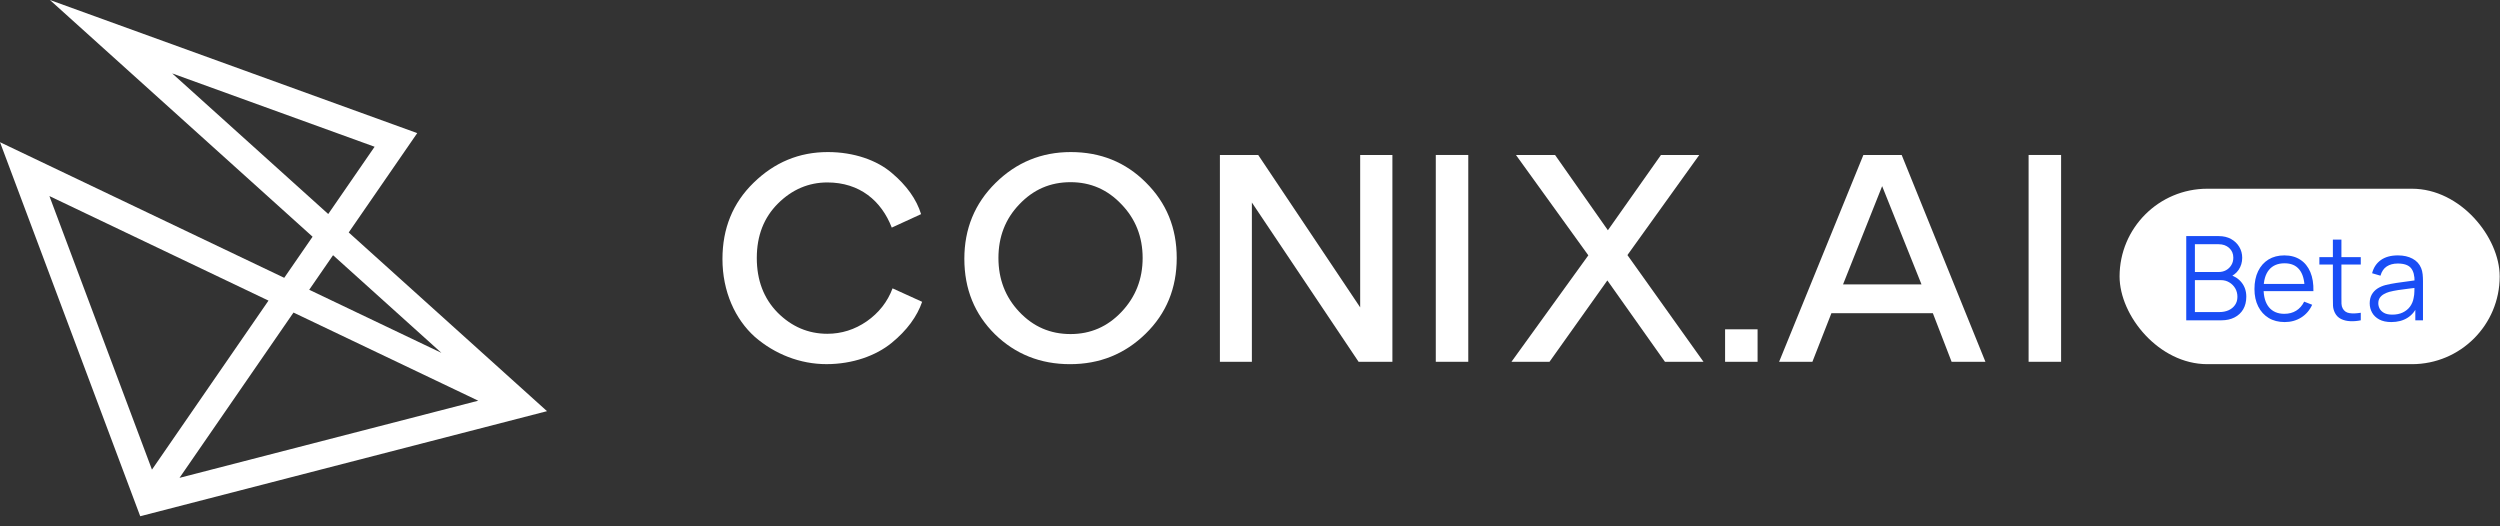
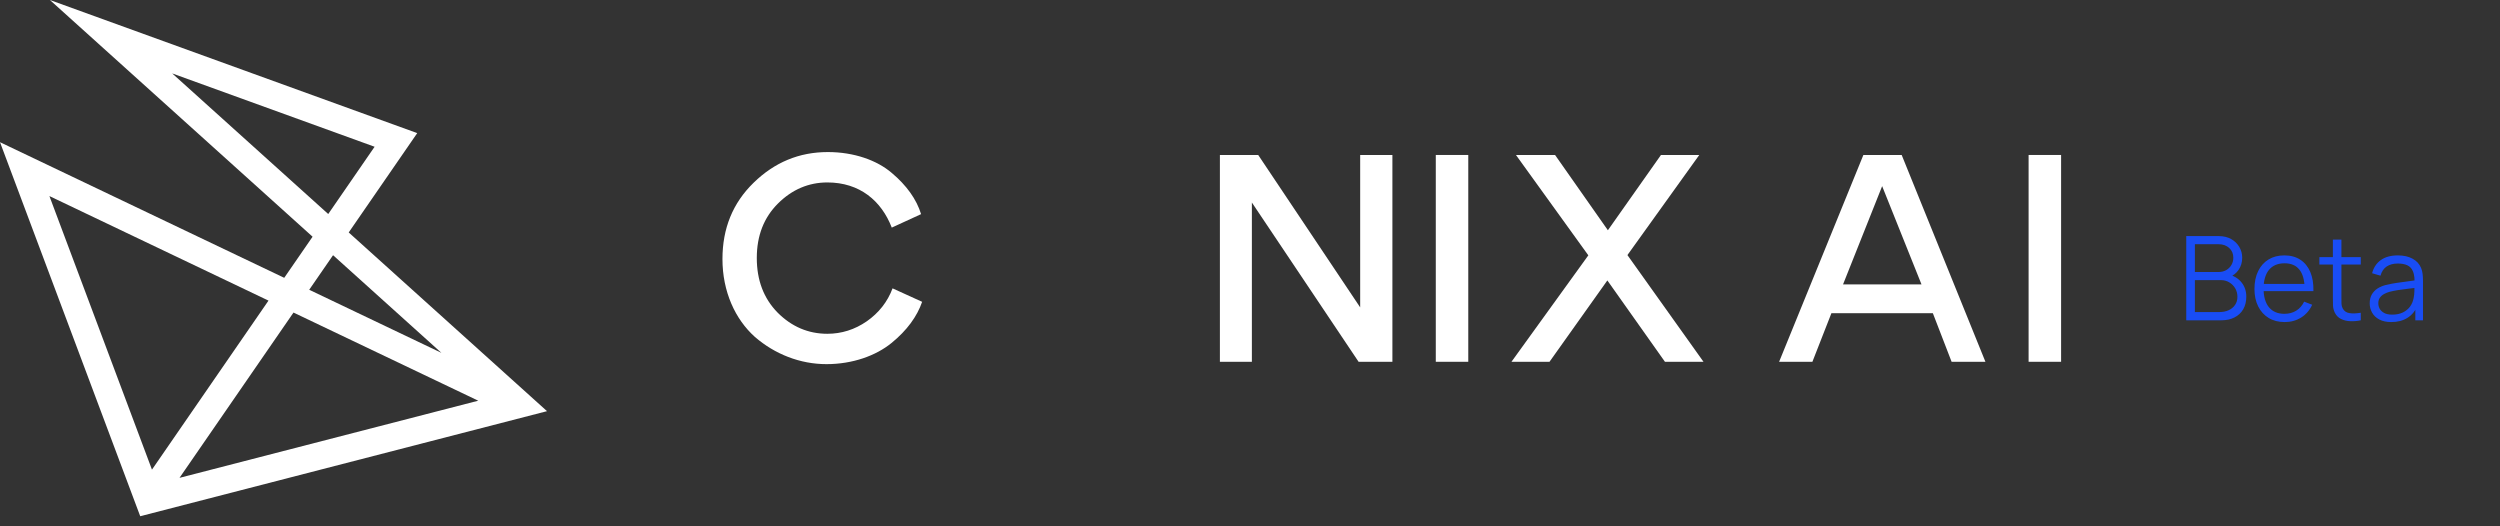
<svg xmlns="http://www.w3.org/2000/svg" width="171" height="36" viewBox="0 0 171 36" fill="none">
  <rect x="0" y="0" width="171" height="36" fill="#333333" stroke="none" />
  <path d="M9.591 35.31L0 9.726L19.441 19.003L21.38 16.191L3.414 0L28.538 9.105L23.852 15.9L37.416 28.124L9.591 35.31ZM20.075 21.379L12.278 32.685L32.712 27.408L20.075 21.379ZM3.379 13.411L10.394 32.123L18.365 20.562L3.379 13.411ZM21.15 19.82L30.194 24.136L22.781 17.456L21.15 19.82ZM11.778 5.021L22.451 14.639L25.623 10.038L11.778 5.021Z" fill="white" />
  <path d="M51.638 23.048C50.284 21.837 49.416 19.941 49.416 17.719C49.416 15.623 50.12 13.888 51.548 12.498C52.975 11.106 54.656 10.401 56.625 10.401C58.414 10.401 59.985 10.961 60.997 11.829C62.008 12.678 62.694 13.636 63.002 14.647L60.997 15.568C60.292 13.743 58.81 12.479 56.589 12.479C55.306 12.479 54.168 12.967 53.21 13.924C52.252 14.881 51.765 16.111 51.765 17.646C51.765 19.164 52.234 20.411 53.192 21.386C54.149 22.343 55.287 22.831 56.589 22.831C57.564 22.831 58.467 22.542 59.281 21.981C60.111 21.403 60.708 20.644 61.051 19.723L63.074 20.644C62.731 21.638 62.044 22.595 60.978 23.462C59.912 24.329 58.322 24.907 56.533 24.907C54.728 24.909 52.994 24.222 51.638 23.048Z" fill="white" />
-   <path d="M68.094 12.515C69.521 11.106 71.237 10.401 73.243 10.401C75.266 10.401 76.983 11.087 78.374 12.479C79.783 13.871 80.488 15.587 80.488 17.646C80.488 19.705 79.783 21.44 78.356 22.831C76.928 24.223 75.212 24.909 73.189 24.909C71.165 24.909 69.449 24.223 68.058 22.867C66.666 21.494 65.961 19.778 65.961 17.701C65.961 15.659 66.666 13.924 68.094 12.515ZM76.712 21.332C77.669 20.32 78.157 19.092 78.157 17.646C78.157 16.2 77.669 14.972 76.712 13.979C75.755 12.967 74.599 12.461 73.226 12.461C71.834 12.461 70.678 12.967 69.72 13.979C68.763 14.973 68.293 16.201 68.293 17.646C68.293 19.091 68.762 20.32 69.72 21.332C70.677 22.344 71.834 22.85 73.226 22.85C74.598 22.849 75.754 22.344 76.712 21.332Z" fill="white" />
  <path d="M85.628 13.852V24.747H83.441V10.6H86.061L93.036 21.024V10.6H95.24V24.746H92.927L85.628 13.852Z" fill="white" />
  <path d="M98.208 10.6H100.43V24.746H98.208V10.6Z" fill="white" />
  <path d="M108.642 17.465L103.691 10.6H106.366L109.979 15.749L113.61 10.6H116.23L111.316 17.447L116.519 24.746H113.882L109.943 19.181L105.986 24.746H103.384L108.642 17.465Z" fill="white" />
  <path d="M127.455 10.6H130.075L135.803 24.746H133.49L132.207 21.422H125.269L123.968 24.746H121.691L127.455 10.6ZM126.064 19.453H131.431L128.739 12.732L126.064 19.453Z" fill="white" />
  <path d="M138.756 10.6H140.979V24.746H138.756V10.6Z" fill="white" />
-   <path d="M117.996 22.525H120.218V24.747H117.996V22.525Z" fill="white" />
-   <rect x="144.979" y="12.909" width="26" height="12" rx="6" fill="white" />
  <path d="M149.539 21.909V16.149H151.763C152.086 16.149 152.367 16.216 152.607 16.349C152.847 16.483 153.034 16.663 153.167 16.889C153.3 17.113 153.367 17.361 153.367 17.633C153.367 17.942 153.284 18.218 153.119 18.461C152.954 18.701 152.732 18.868 152.455 18.961L152.447 18.765C152.82 18.872 153.114 19.058 153.327 19.325C153.54 19.592 153.647 19.915 153.647 20.293C153.647 20.627 153.576 20.915 153.435 21.157C153.294 21.397 153.095 21.582 152.839 21.713C152.583 21.844 152.286 21.909 151.947 21.909H149.539ZM150.131 21.345H151.803C152.038 21.345 152.248 21.304 152.435 21.221C152.622 21.136 152.768 21.016 152.875 20.861C152.984 20.706 153.039 20.52 153.039 20.301C153.039 20.088 152.99 19.896 152.891 19.725C152.792 19.555 152.658 19.419 152.487 19.317C152.319 19.213 152.127 19.161 151.911 19.161H150.131V21.345ZM150.131 18.605H151.759C151.943 18.605 152.111 18.564 152.263 18.481C152.415 18.396 152.535 18.28 152.623 18.133C152.714 17.986 152.759 17.817 152.759 17.625C152.759 17.353 152.664 17.132 152.475 16.961C152.288 16.791 152.05 16.705 151.759 16.705H150.131V18.605ZM156.273 22.029C155.852 22.029 155.486 21.936 155.177 21.749C154.87 21.562 154.632 21.3 154.461 20.961C154.29 20.622 154.205 20.225 154.205 19.769C154.205 19.297 154.289 18.889 154.457 18.545C154.625 18.201 154.861 17.936 155.165 17.749C155.472 17.562 155.833 17.469 156.249 17.469C156.676 17.469 157.04 17.568 157.341 17.765C157.642 17.96 157.87 18.24 158.025 18.605C158.18 18.971 158.25 19.407 158.237 19.913H157.637V19.705C157.626 19.145 157.505 18.723 157.273 18.437C157.044 18.152 156.708 18.009 156.265 18.009C155.801 18.009 155.445 18.16 155.197 18.461C154.952 18.762 154.829 19.192 154.829 19.749C154.829 20.293 154.952 20.716 155.197 21.017C155.445 21.316 155.796 21.465 156.249 21.465C156.558 21.465 156.828 21.395 157.057 21.253C157.289 21.109 157.472 20.902 157.605 20.633L158.153 20.845C157.982 21.221 157.73 21.513 157.397 21.721C157.066 21.927 156.692 22.029 156.273 22.029ZM154.621 19.913V19.421H157.921V19.913H154.621ZM161.477 21.909C161.234 21.96 160.994 21.98 160.757 21.969C160.522 21.959 160.311 21.908 160.125 21.817C159.941 21.727 159.801 21.585 159.705 21.393C159.627 21.233 159.585 21.072 159.577 20.909C159.571 20.744 159.569 20.556 159.569 20.345V16.389H160.153V20.321C160.153 20.503 160.154 20.654 160.157 20.777C160.162 20.897 160.19 21.004 160.241 21.097C160.337 21.276 160.489 21.383 160.697 21.417C160.907 21.452 161.167 21.444 161.477 21.393V21.909ZM158.645 18.093V17.589H161.477V18.093H158.645ZM163.564 22.029C163.239 22.029 162.965 21.971 162.744 21.853C162.525 21.736 162.361 21.58 162.252 21.385C162.143 21.191 162.088 20.979 162.088 20.749C162.088 20.515 162.135 20.314 162.228 20.149C162.324 19.981 162.453 19.844 162.616 19.737C162.781 19.631 162.972 19.549 163.188 19.493C163.407 19.44 163.648 19.393 163.912 19.353C164.179 19.311 164.439 19.274 164.692 19.245C164.948 19.213 165.172 19.183 165.364 19.153L165.156 19.281C165.164 18.855 165.081 18.538 164.908 18.333C164.735 18.128 164.433 18.025 164.004 18.025C163.708 18.025 163.457 18.092 163.252 18.225C163.049 18.358 162.907 18.569 162.824 18.857L162.252 18.689C162.351 18.302 162.549 18.003 162.848 17.789C163.147 17.576 163.535 17.469 164.012 17.469C164.407 17.469 164.741 17.544 165.016 17.693C165.293 17.84 165.489 18.053 165.604 18.333C165.657 18.459 165.692 18.599 165.708 18.753C165.724 18.908 165.732 19.065 165.732 19.225V21.909H165.208V20.825L165.36 20.889C165.213 21.26 164.985 21.543 164.676 21.737C164.367 21.932 163.996 22.029 163.564 22.029ZM163.632 21.521C163.907 21.521 164.147 21.472 164.352 21.373C164.557 21.274 164.723 21.14 164.848 20.969C164.973 20.796 165.055 20.601 165.092 20.385C165.124 20.247 165.141 20.095 165.144 19.929C165.147 19.761 165.148 19.636 165.148 19.553L165.372 19.669C165.172 19.696 164.955 19.723 164.72 19.749C164.488 19.776 164.259 19.806 164.032 19.841C163.808 19.876 163.605 19.917 163.424 19.965C163.301 20 163.183 20.049 163.068 20.113C162.953 20.174 162.859 20.257 162.784 20.361C162.712 20.465 162.676 20.595 162.676 20.749C162.676 20.875 162.707 20.996 162.768 21.113C162.832 21.23 162.933 21.328 163.072 21.405C163.213 21.483 163.4 21.521 163.632 21.521Z" fill="#194DF5" />
</svg>